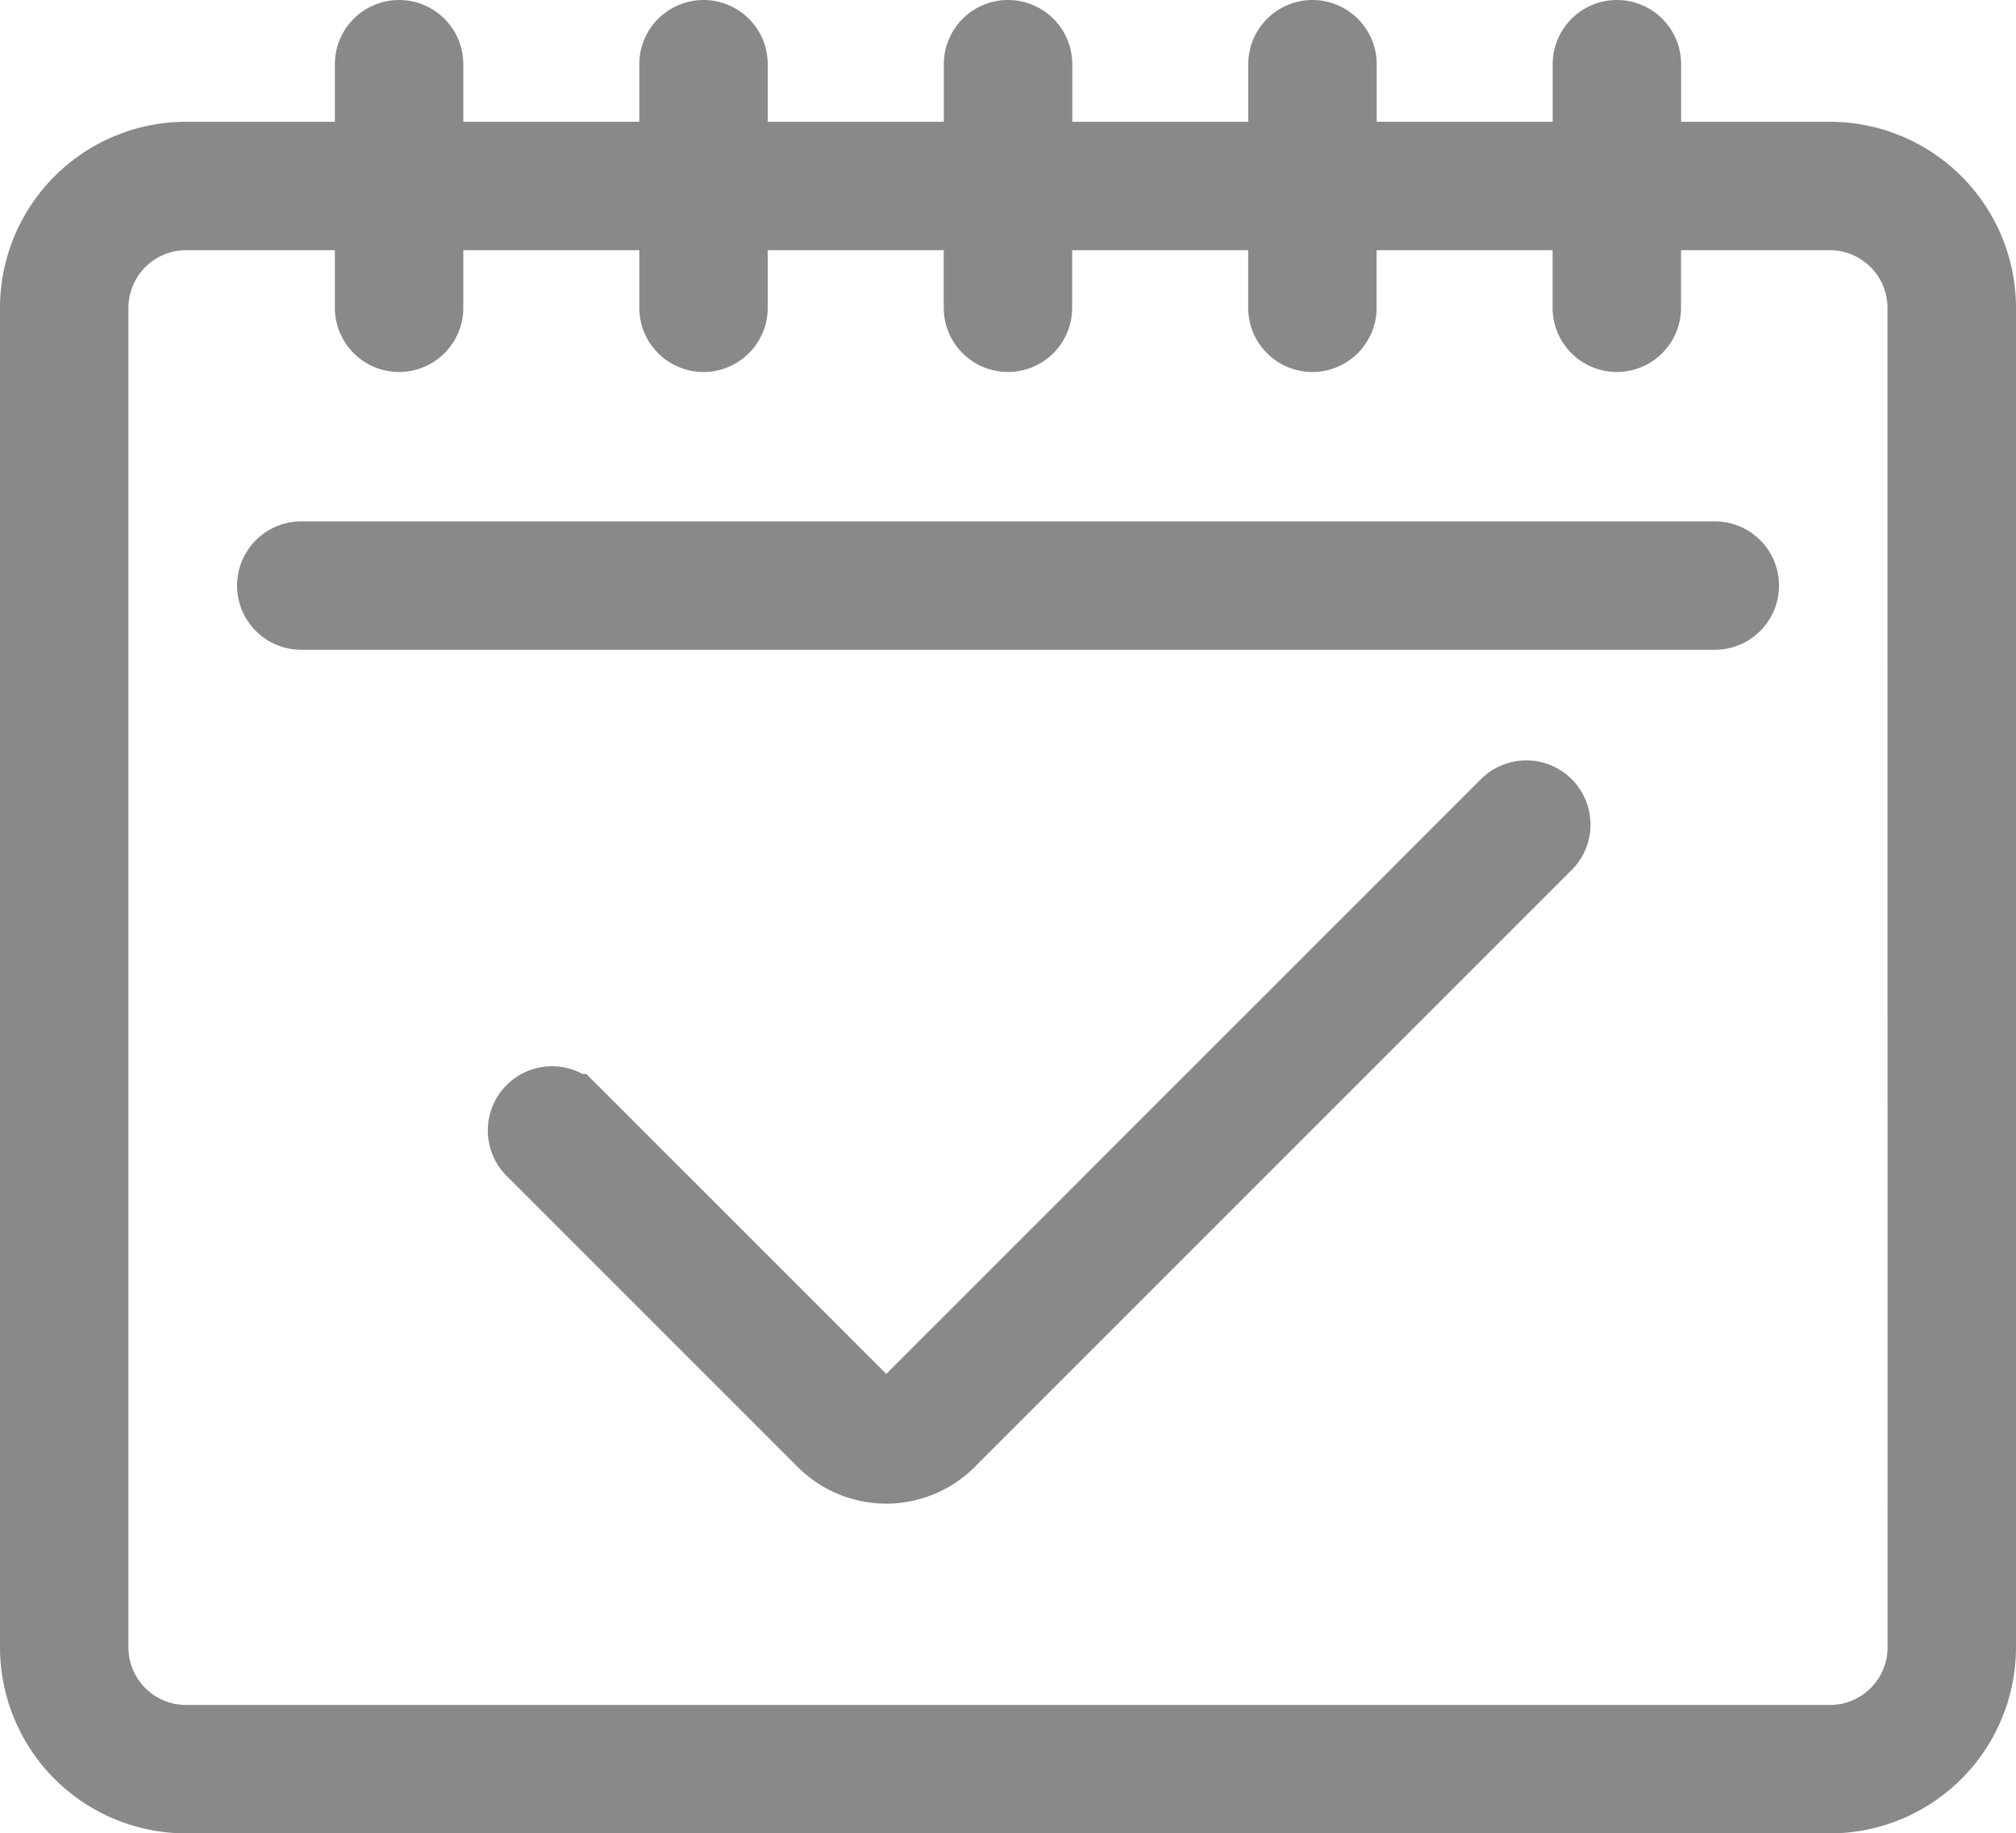
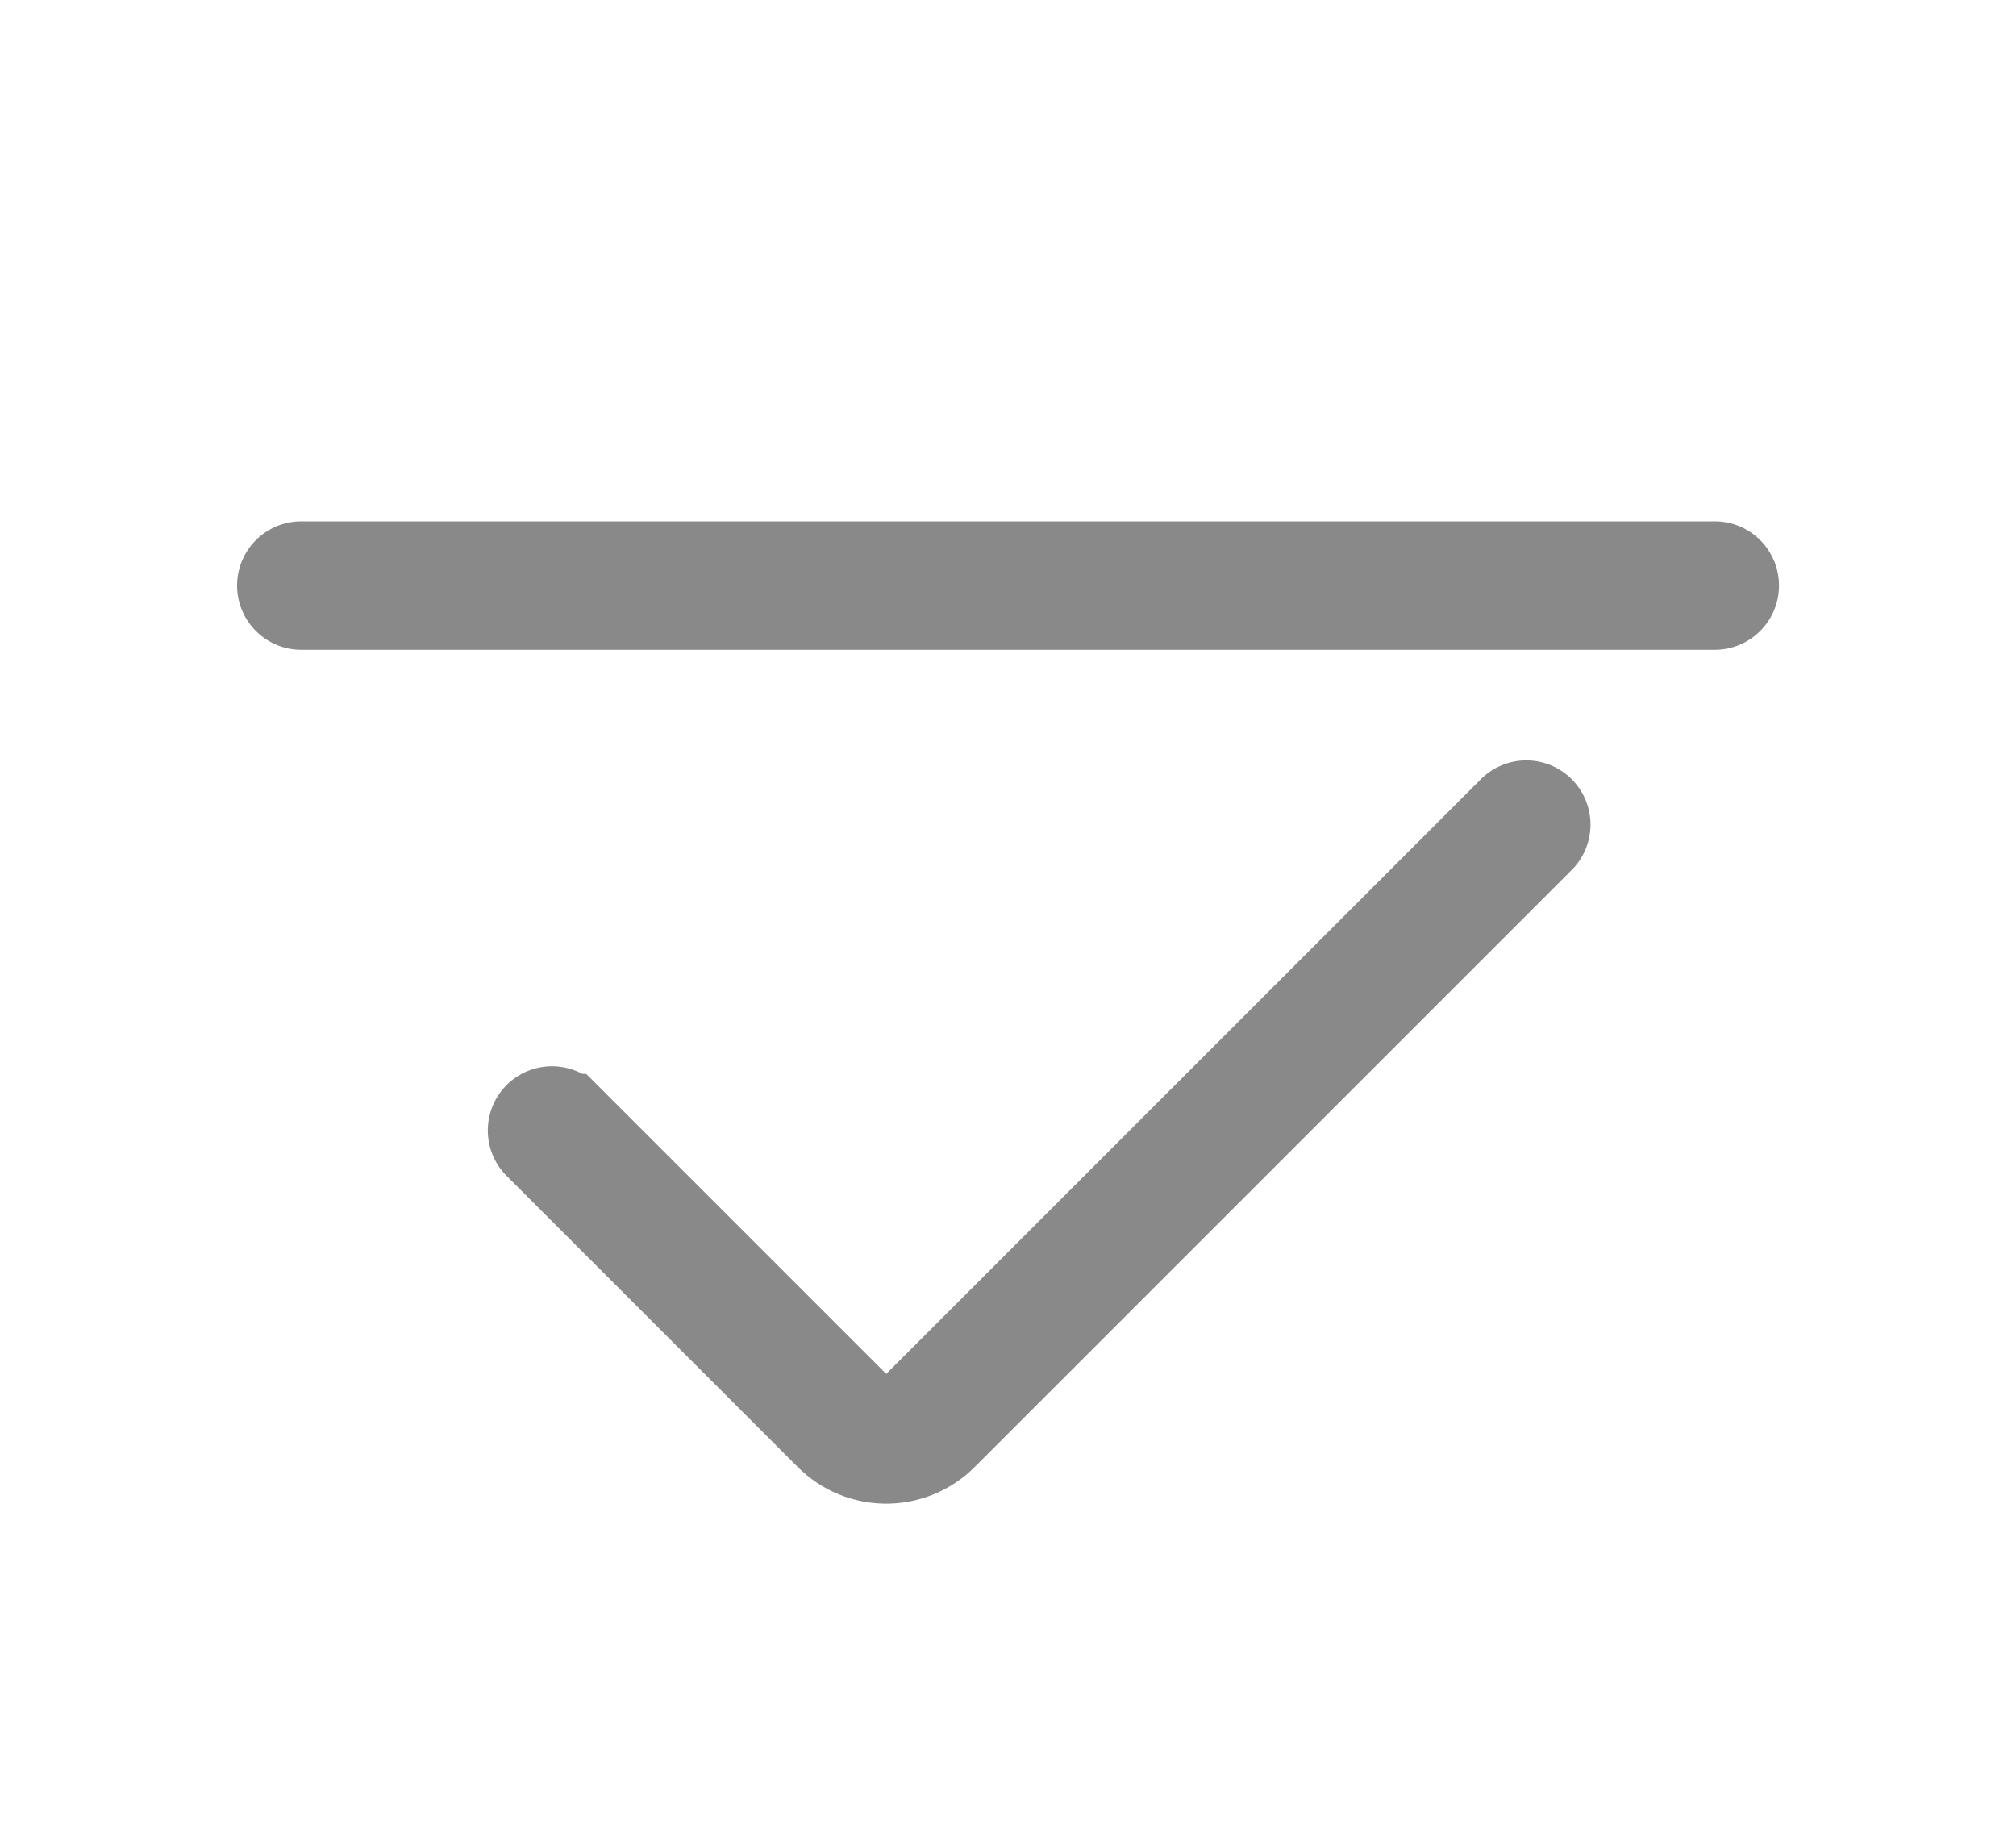
<svg xmlns="http://www.w3.org/2000/svg" width="21.191" height="19.271" viewBox="0 0 21.191 19.271">
  <g id="calendar-svgrepo-com" transform="translate(0.375 -23.625)">
-     <path id="Path_66" data-name="Path 66" d="M18.861,25.28h-1.94V24.3a.3.3,0,0,0-.6,0v.98h-2.6V24.3a.3.3,0,0,0-.6,0v.98h-2.6V24.3a.3.3,0,0,0-.6,0v.98H7.32V24.3a.3.3,0,0,0-.6,0v.98H4.12V24.3a.3.3,0,0,0-.6,0v.98H1.58A1.582,1.582,0,0,0,0,26.86V40.941a1.582,1.582,0,0,0,1.58,1.58H18.861a1.582,1.582,0,0,0,1.58-1.58V26.86A1.582,1.582,0,0,0,18.861,25.28Zm.98,15.661a.981.981,0,0,1-.98.98H1.58a.981.981,0,0,1-.98-.98V26.86a.981.981,0,0,1,.98-.98H3.52v.98a.3.3,0,0,0,.6,0v-.98h2.6v.98a.3.3,0,0,0,.6,0v-.98h2.6v.98a.3.3,0,0,0,.6,0v-.98h2.6v.98a.3.3,0,0,0,.6,0v-.98h2.6v.98a.3.3,0,0,0,.6,0v-.98h1.94a.981.981,0,0,1,.98.98Z" fill="none" stroke="#898989" stroke-width="0.75" />
    <path id="Path_67" data-name="Path 67" d="M47.116,136H32.258a.3.3,0,0,0,0,.6H47.116a.3.3,0,0,0,0-.6Z" transform="translate(-29.466 -106.52)" fill="none" stroke="#898989" stroke-width="0.75" />
    <path id="Path_68" data-name="Path 68" d="M138.328,224.088l-6.268,6.268a.34.34,0,0,1-.481,0l-3.068-3.068a.3.3,0,0,0-.424.424l3.068,3.068a.94.94,0,0,0,1.329,0l6.268-6.268a.3.3,0,1,0-.424-.424Z" transform="translate(-122.879 -192)" fill="none" stroke="#898989" stroke-width="0.75" />
  </g>
</svg>